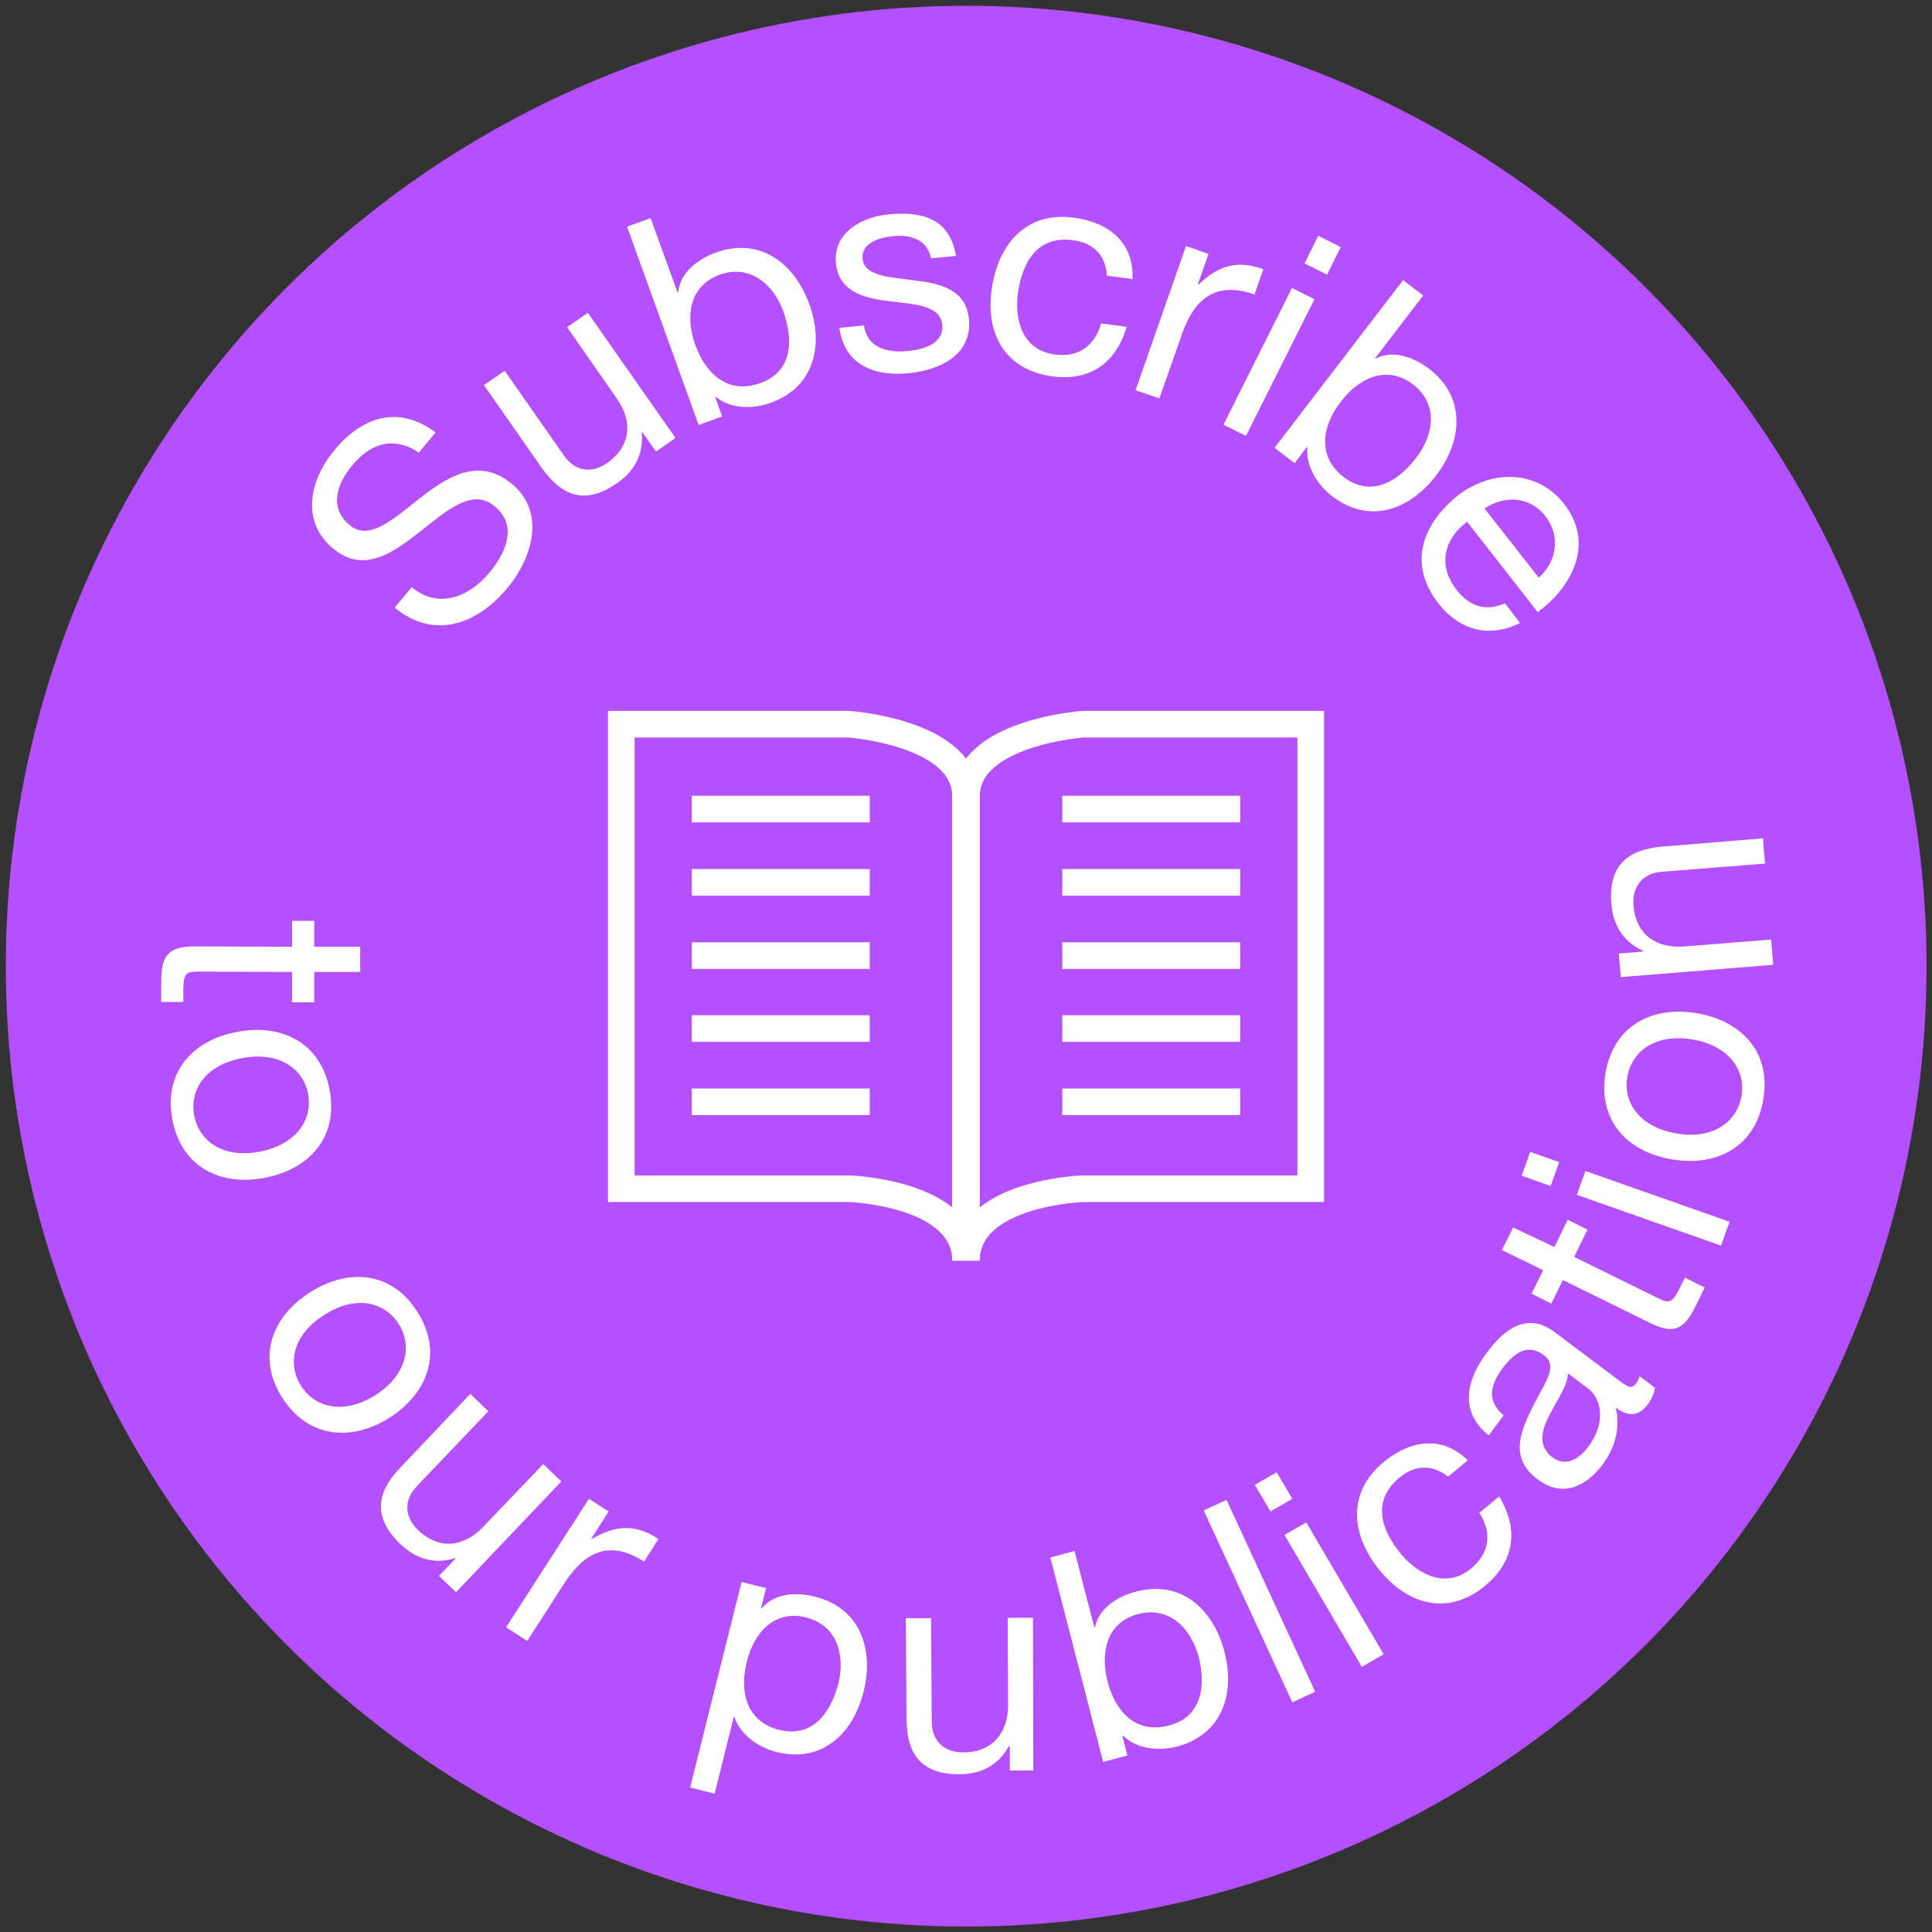
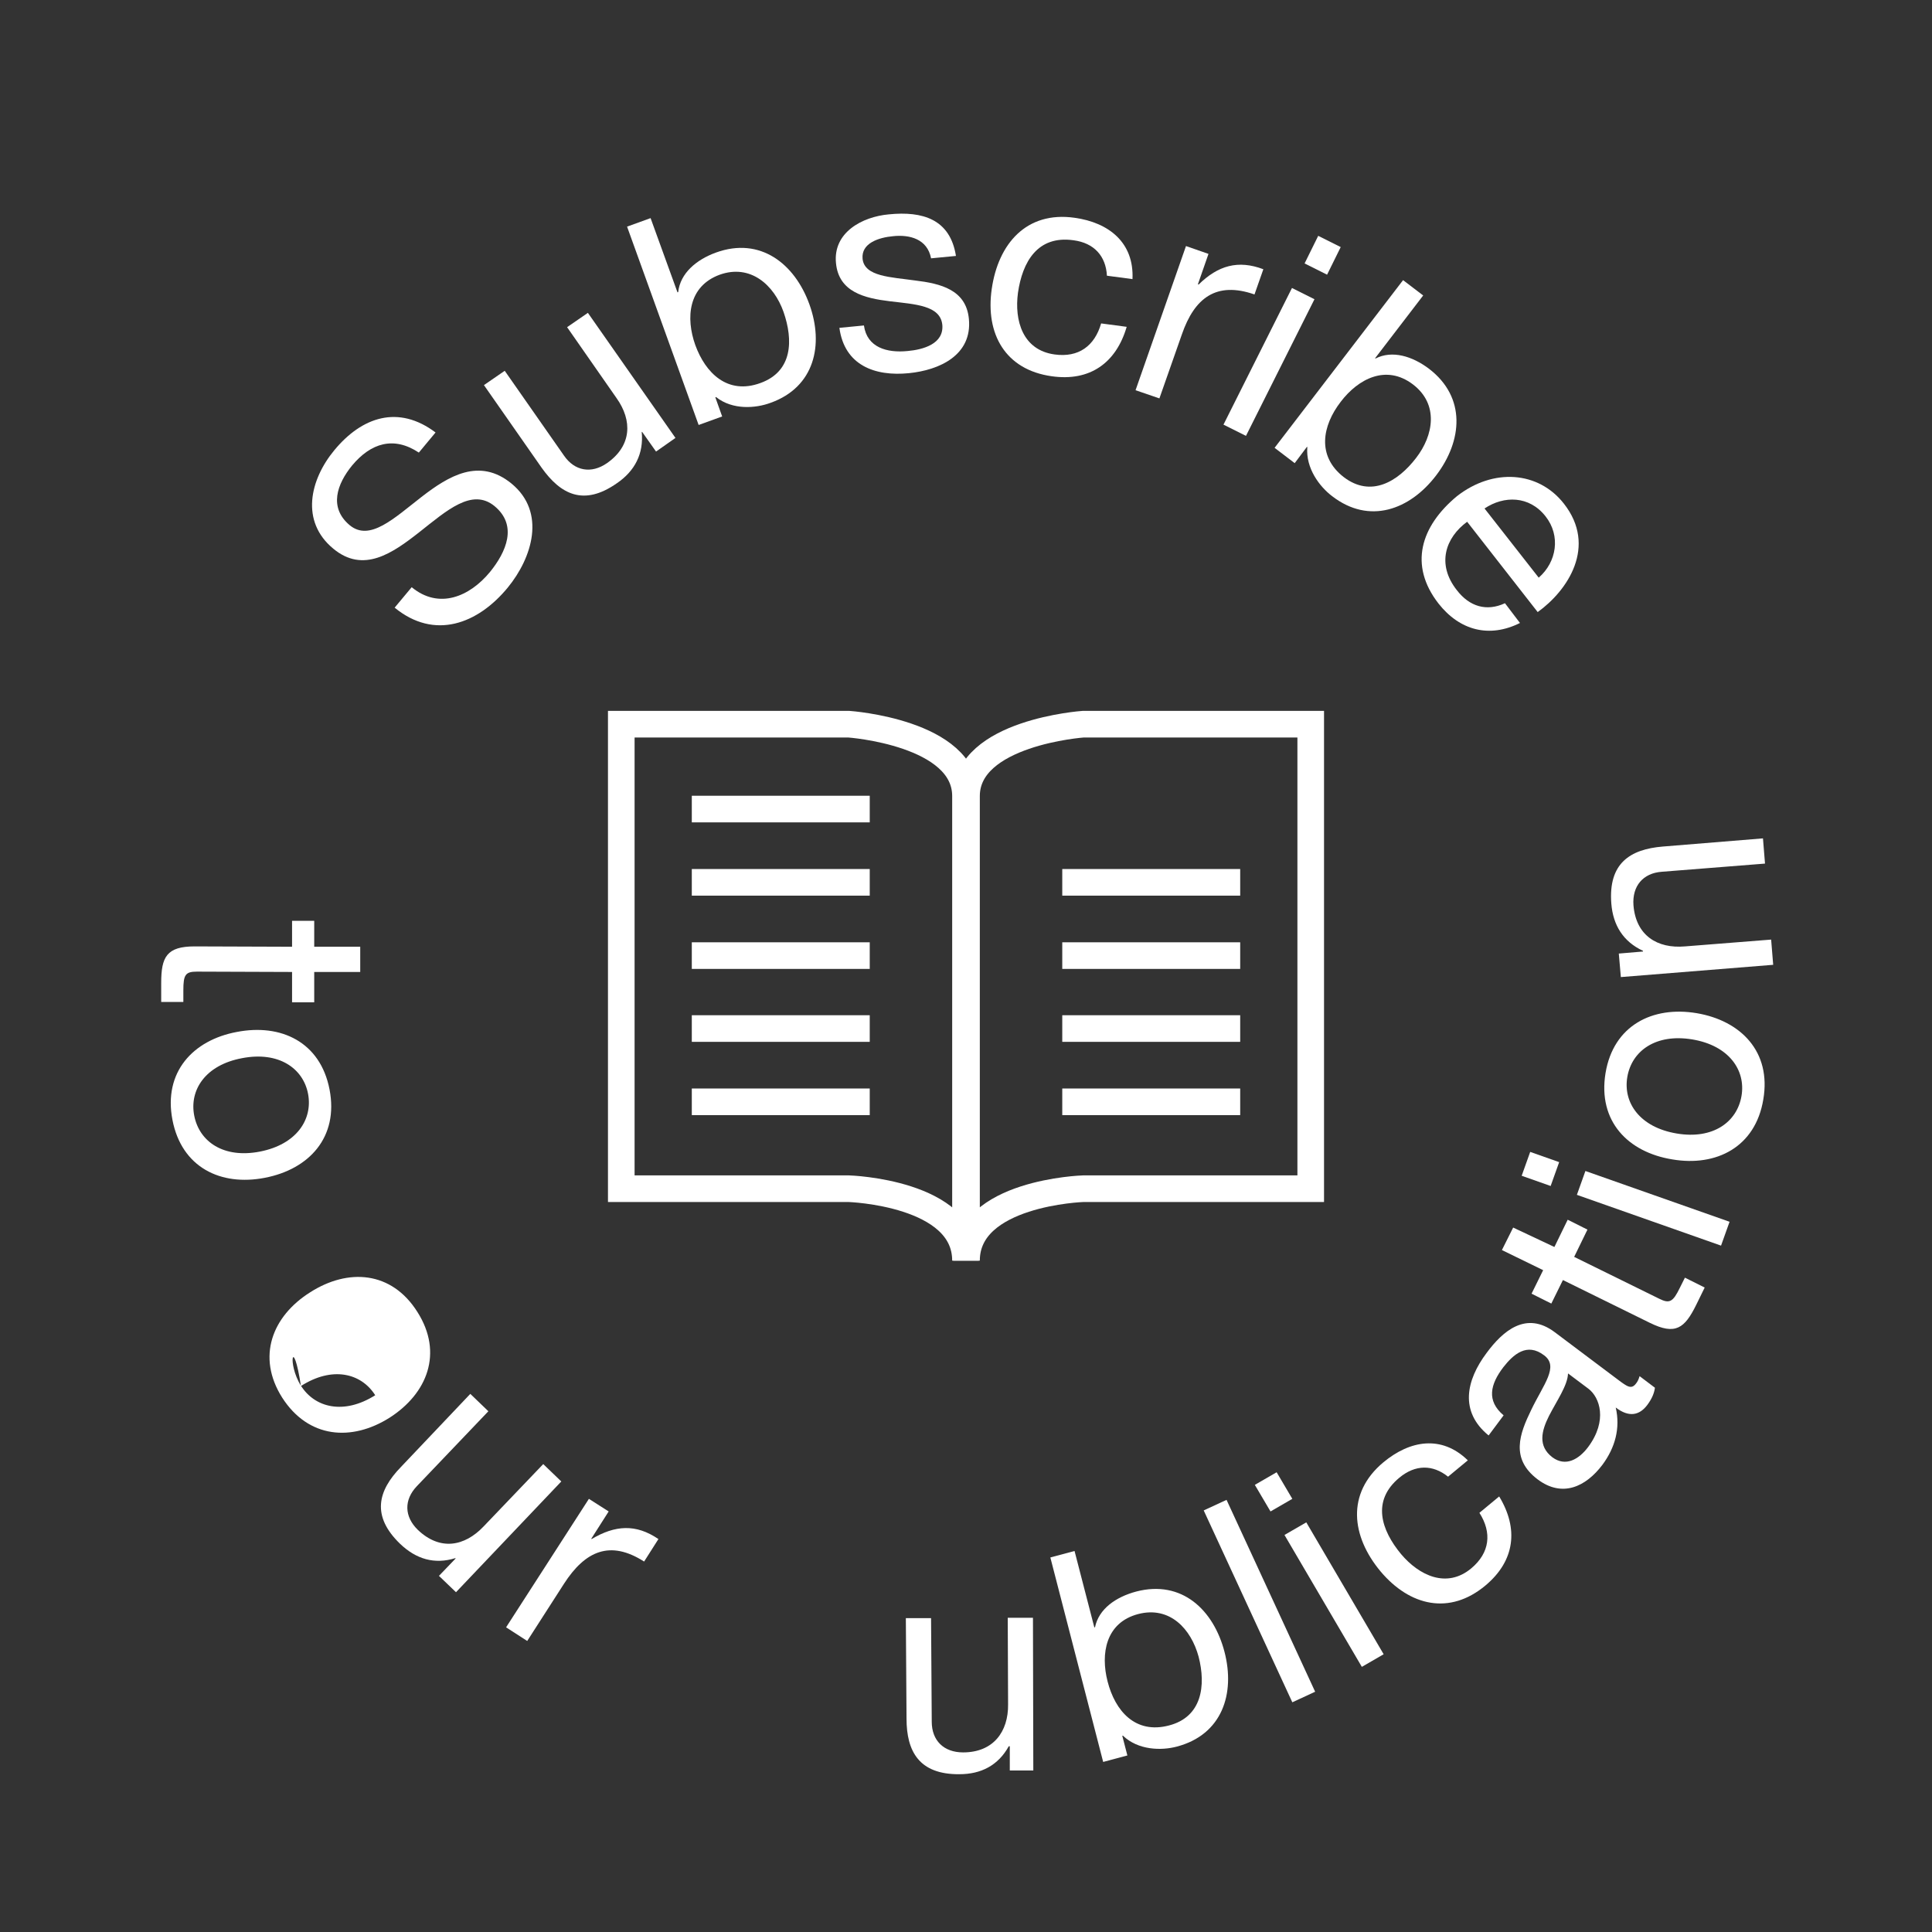
<svg xmlns="http://www.w3.org/2000/svg" version="1.1" id="Layer_1" x="0px" y="0px" viewBox="0 0 566.9 566.9" style="enable-background:new 0 0 566.9 566.9;" xml:space="preserve">
  <rect x="0" y="0" width="566.9" height="566.9" fill="#333333" stroke="none" />
  <style type="text/css">
	.st0{fill:#B450FF;}
	.st1{fill:none;stroke:#FFFFFF;stroke-width:7.81;stroke-linecap:square;stroke-miterlimit:3;}
	.st2{fill:#FFFFFF;}
</style>
  <g>
-     <circle class="st0" cx="283.5" cy="283.5" r="281.8" />
    <g>
      <g>
        <path class="st1" d="M384.6,331.4V212.5h-66.8c0,0-34.2,2.4-34.2,21.1c0,6,0,30.5,0,57.5v78.8c0-20,34.2-21.1,34.2-21.1h66.8     V331.4z" />
        <path class="st1" d="M182.3,331.4V212.5h66.8c0,0,34.2,2.4,34.2,21.1c0,6,0,30.5,0,57.5v78.8c0-20-34.2-21.1-34.2-21.1h-66.8     V331.4z" />
      </g>
      <g>
-         <line class="st1" x1="315.6" y1="237.4" x2="360" y2="237.4" />
        <line class="st1" x1="315.6" y1="258.9" x2="360" y2="258.9" />
        <line class="st1" x1="315.6" y1="280.4" x2="360" y2="280.4" />
        <line class="st1" x1="315.6" y1="301.8" x2="360" y2="301.8" />
        <line class="st1" x1="315.6" y1="323.3" x2="360" y2="323.3" />
        <line class="st1" x1="206.9" y1="237.4" x2="251.3" y2="237.4" />
        <line class="st1" x1="206.9" y1="258.9" x2="251.3" y2="258.9" />
        <line class="st1" x1="206.9" y1="280.4" x2="251.3" y2="280.4" />
        <line class="st1" x1="206.9" y1="301.8" x2="251.3" y2="301.8" />
        <line class="st1" x1="206.9" y1="323.3" x2="251.3" y2="323.3" />
      </g>
    </g>
    <g>
      <path class="st2" d="M122.9,132.8c-7.4-4.9-14.1-2.8-19.6,3.8c-4.4,5.4-6.9,12.3-0.7,17.5c5.9,4.9,13.1-2.1,21.1-8.3    c8-6.2,17-11.6,26.4-3.9c10.2,8.4,6.1,21.7-1.1,30.5c-8.8,10.7-21.5,15.5-33.2,5.9l5-6c8,6.6,17,2.8,23-4.5    c4.7-5.8,8.2-13.6,1.3-19.3c-6.6-5.4-14,1.3-22,7.6c-8,6.3-16.5,12.2-25.3,4.9c-9.7-8-6.9-20.2,0.3-28.9    c8.1-9.8,18.8-13.4,29.7-5.2L122.9,132.8z" />
      <path class="st2" d="M198.2,128.5l-5.7,4l-4.1-5.8l-0.1,0.1c0.6,6.3-2,11.4-7.3,15c-9.7,6.8-16.5,3.3-22.1-4.6L142,113l6.1-4.2    l17.4,24.9c3.1,4.5,8,5.4,12.6,2.2c7.3-5.1,7.5-12.5,2.8-19.1l-14.5-20.8l6.1-4.2L198.2,128.5z" />
      <path class="st2" d="M184,66.5l6.9-2.5l7.9,21.8l0.2-0.1c0.6-5.5,5.3-9.5,11.1-11.6c13-4.7,23.1,3.3,27.4,15.2    c4.3,11.9,1.5,24.3-11.4,28.9c-4.3,1.6-11.1,2.2-16-1.7l-0.2,0.1l2,5.6l-6.9,2.5L184,66.5z M211.2,80.6c-9.3,3.4-10,12.7-7.2,20.6    c3,8.3,9.5,14.7,19.1,11.2c9.5-3.4,9.7-12.6,6.8-20.9C227.1,83.6,220.2,77.4,211.2,80.6z" />
      <path class="st2" d="M253.5,95.5c0.9,6.5,6.8,8.1,12.8,7.5c4.6-0.4,10.7-2.1,10.2-7.7c-0.6-5.7-7.9-6-15.4-6.9    c-7.4-0.9-15-2.7-15.8-11.2c-0.9-9,7.7-13.6,15.5-14.3c9.9-1,18,1.4,19.7,12.2l-7.3,0.7c-1.1-5.7-6.3-7-11.1-6.5    c-4.4,0.4-9.4,2.1-9,6.6c0.5,5.3,8.4,5.4,15.4,6.4c7.5,0.9,15,2.7,15.8,11.3c1,10.6-8.6,15-17.6,15.9c-10,1-18.9-2.3-20.4-13.3    L253.5,95.5z" />
      <path class="st2" d="M324.8,80.9c-0.3-5.7-3.7-9.6-9.8-10.4c-10.6-1.5-15,6.4-16.3,15.4c-1.1,8.2,1.4,16.8,10.7,18.1    c7.1,1,11.8-2.5,13.7-9.1l7.5,1c-3.1,10.6-10.8,16.1-22,14.5c-13.6-1.9-19.5-12.4-17.6-25.6c1.9-13.3,10.2-22.9,24.3-20.9    c10.1,1.4,17.5,7.3,17,18L324.8,80.9z" />
      <path class="st2" d="M348,72.2l6.6,2.3l-3.1,8.9l0.2,0.1c5.7-5.6,11.6-7.3,19-4.5l-2.6,7.4c-11.2-3.9-17.6,1-21.3,11.7l-6.6,18.8    l-7-2.4L348,72.2z" />
      <path class="st2" d="M379.1,84.5l6.6,3.3l-20.1,40.1l-6.6-3.3L379.1,84.5z M389.4,80.6l-6.6-3.3l4-8.1l6.6,3.3L389.4,80.6z" />
      <path class="st2" d="M411.7,82.2l5.9,4.5l-14.1,18.4l0.1,0.1c4.9-2.5,10.8-0.7,15.7,3c11,8.4,9.8,21.2,2.1,31.3    c-7.7,10.1-19.6,14.5-30.5,6.1c-3.7-2.8-7.8-8.2-7.3-14.4l-0.1-0.1l-3.6,4.8l-5.9-4.5L411.7,82.2z M414.6,112.8    c-7.9-6-16.1-1.6-21.2,5.1c-5.4,7-7.1,15.9,0.9,22.1c8,6.1,15.9,1.3,21.2-5.6C420.7,127.7,422.2,118.6,414.6,112.8z" />
      <path class="st2" d="M446,182.8c-9,4.5-17.7,2.2-23.9-5.7c-8.8-11.3-5.2-22.7,5.4-31.5c10.6-8.3,23.9-7.4,31.4,2.2    c9.8,12.5,1.1,25.5-7.7,31.8l-20.7-26.5c-6.3,4.6-9.1,12.4-3,20.1c3.7,4.8,8.7,6.3,14.1,3.8L446,182.8z M451.5,169.5    c5.3-4.6,6.5-12.3,2-18c-4.8-6.1-12.2-6.1-17.9-2.3L451.5,169.5z" />
    </g>
    <g>
      <g>
        <path class="st2" d="M92.2,285.2l0,8.9l-6.5,0l0-8.9l-27.9-0.1c-3.4,0-4,0.9-4,5.5l0,3.4l-6.5,0l0-5.6c0-7.6,1.6-10.7,9.8-10.7     l28.6,0.1l0-7.6l6.5,0l0,7.6l13.5,0l0,7.4L92.2,285.2z" />
        <path class="st2" d="M96.7,319.7c2.7,14-6,23.4-19,25.9c-12.9,2.5-24.4-3-27.1-17c-2.7-14,6-23.4,18.9-25.8     C82.4,300.3,94,305.7,96.7,319.7z M57,327.4c1.5,7.6,8.6,12.6,19.3,10.5c10.7-2.1,15.5-9.4,14.1-16.9s-8.6-12.6-19.4-10.5     C60.3,312.5,55.5,319.8,57,327.4z" />
-         <path class="st2" d="M122.5,385c7.6,12,2.9,23.9-8.2,31c-11.1,7-23.8,6.1-31.5-5.9c-7.6-12-2.9-23.9,8.2-30.9     C102.1,372.1,114.9,372.9,122.5,385z M88.3,406.6c4.1,6.5,12.6,8.6,21.8,2.8c9.2-5.8,11-14.4,6.9-20.9     c-4.1-6.5-12.6-8.6-21.8-2.7C86,391.5,84.2,400.1,88.3,406.6z" />
+         <path class="st2" d="M122.5,385c7.6,12,2.9,23.9-8.2,31c-11.1,7-23.8,6.1-31.5-5.9c-7.6-12-2.9-23.9,8.2-30.9     C102.1,372.1,114.9,372.9,122.5,385z M88.3,406.6c4.1,6.5,12.6,8.6,21.8,2.8c-4.1-6.5-12.6-8.6-21.8-2.7C86,391.5,84.2,400.1,88.3,406.6z" />
        <path class="st2" d="M133.8,467.2l-5-4.8l4.9-5.1l-0.1-0.1c-6.1,1.9-11.5,0.3-16.2-4.2c-8.5-8.2-6.5-15.6,0.2-22.5L138,409     l5.3,5.1l-21,22c-3.8,4-3.7,8.9,0.3,12.8c6.5,6.2,13.7,4.9,19.3-1l17.5-18.3l5.3,5.1L133.8,467.2z" />
        <path class="st2" d="M172.8,439.8l5.8,3.7l-5.1,8l0.1,0.1c6.9-4.1,13-4.5,19.6,0l-4.2,6.6c-10-6.4-17.3-3.1-23.5,6.5l-10.8,16.8     l-6.2-4L172.8,439.8z" />
-         <path class="st2" d="M217.6,464.2l7.2,1.8l-1.5,5.9l0.2,0c3.6-4.2,9.6-4.9,15.6-3.4c13.4,3.3,17.4,15.6,14.3,27.9     c-3.1,12.3-12.2,21-25.5,17.7c-4.5-1.1-10.4-4.4-12.4-10.3l-0.2,0l-5.6,22.5l-7.2-1.8L217.6,464.2z M236.5,474.6     c-9.6-2.4-15.4,4.9-17.4,13.1c-2.1,8.6-0.2,17.5,9.6,19.9c9.8,2.4,15.1-5.1,17.3-13.6C248,485.9,245.8,476.9,236.5,474.6z" />
        <path class="st2" d="M303.2,519.5l-6.9,0l0-7.1H296c-3.1,5.6-8.1,8.2-14.5,8.2c-11.8,0.1-15.5-6.7-15.5-16.3l-0.2-29.5l7.4,0     l0.2,30.4c0,5.5,3.5,9,9.2,9c8.9,0,13.3-6.1,13.2-14.1l-0.1-25.4l7.4,0L303.2,519.5z" />
        <path class="st2" d="M308.2,457l7.1-1.9l5.8,22.4l0.2,0c1.1-5.4,6.1-8.9,12.1-10.5c13.4-3.5,22.7,5.4,25.9,17.7     c3.2,12.3-0.7,24.3-14,27.8c-4.5,1.2-11.3,1.1-15.8-3.2l-0.2,0l1.5,5.8l-7.1,1.9L308.2,457z M334,473.6     c-9.6,2.5-11.1,11.7-9,19.8c2.2,8.6,8.1,15.5,18,12.9c9.7-2.5,10.9-11.7,8.7-20.2C349.5,478,343.3,471.2,334,473.6z" />
        <path class="st2" d="M353.2,443.2l6.7-3.1l26,56.3l-6.7,3.1L353.2,443.2z" />
        <path class="st2" d="M379.2,439.8l-6.4,3.7l-4.6-7.8l6.4-3.7L379.2,439.8z M376.9,450.4l6.4-3.7l22.7,38.7l-6.4,3.7L376.9,450.4z     " />
        <path class="st2" d="M424.9,433.3c-4.5-3.6-9.6-3.6-14.3,0.3c-8.2,6.8-5.3,15.4,0.5,22.4c5.3,6.3,13.4,10.2,20.6,4.2     c5.5-4.6,6.1-10.5,2.4-16.3l5.8-4.8c5.7,9.4,4.7,18.8-4,26.1c-10.5,8.8-22.2,6.1-30.8-4.1c-8.6-10.3-10.1-22.9,0.8-32     c7.8-6.5,17.1-8.1,24.8-0.6L424.9,433.3z" />
        <path class="st2" d="M485.6,407.2c-0.2,1.5-0.8,3.1-2.2,5c-2.3,3.1-5.4,3.8-9.3,0.8c1.4,6.1-0.2,11.8-3.9,16.8     c-4.9,6.5-11.8,9.7-19,4.3c-8.1-6.1-5.3-13.4-1.9-20.4c3.6-7.5,8.2-12.7,3.8-16c-5.1-3.9-9.1-0.2-12,3.5c-3.8,5-5,9.8,0.1,14.1     l-4.4,5.9c-8.6-7-6.6-16.2-0.6-24.2c4.8-6.5,11.6-12.4,20-6.1l18.5,13.9c2.8,2.1,4,3,5.4,1.1c0.4-0.5,0.7-1.1,1-2.1L485.6,407.2z      M460.1,403c-0.1,3.5-3.3,8-5.6,12.5c-2.2,4.4-3.3,8.8,1,12.1c3.9,2.9,7.8,0.6,10.5-3c5.8-7.8,3.4-14.6,0.1-17.1L460.1,403z" />
        <path class="st2" d="M456.1,365.9l3.9-8l5.8,2.9l-3.9,8l25,12.3c3,1.5,4,0.9,6-3.2l1.5-3l5.8,2.9l-2.5,5.1     c-3.4,6.9-6.1,8.9-13.5,5.3l-25.6-12.6l-3.4,6.9l-5.8-2.9l3.4-6.9l-12.1-5.9l3.3-6.6L456.1,365.9z" />
        <path class="st2" d="M457.5,341l-2.5,7l-8.5-3l2.5-7L457.5,341z M462.7,350.6l2.5-7l42.3,14.9l-2.5,7L462.7,350.6z" />
        <path class="st2" d="M471.1,314.9c2.3-14,13.8-19.8,26.8-17.6c12.9,2.2,21.9,11.3,19.5,25.3c-2.3,14-13.8,19.8-26.7,17.6     C477.7,338.1,468.8,329,471.1,314.9z M511,321.6c1.3-7.6-3.7-14.8-14.4-16.6c-10.8-1.8-17.8,3.4-19.1,11     c-1.3,7.6,3.7,14.8,14.5,16.6C502.7,334.4,509.7,329.2,511,321.6z" />
        <path class="st2" d="M475.6,286.7l-0.6-6.9l7.1-0.6l0-0.2c-5.8-2.7-8.8-7.5-9.3-13.9c-0.9-11.8,5.5-15.9,15.1-16.7l29.4-2.4     l0.6,7.4l-30.3,2.4c-5.5,0.4-8.7,4.2-8.3,9.8c0.7,8.9,7,12.8,15.1,12.1l25.3-2l0.6,7.4L475.6,286.7z" />
      </g>
    </g>
  </g>
</svg>